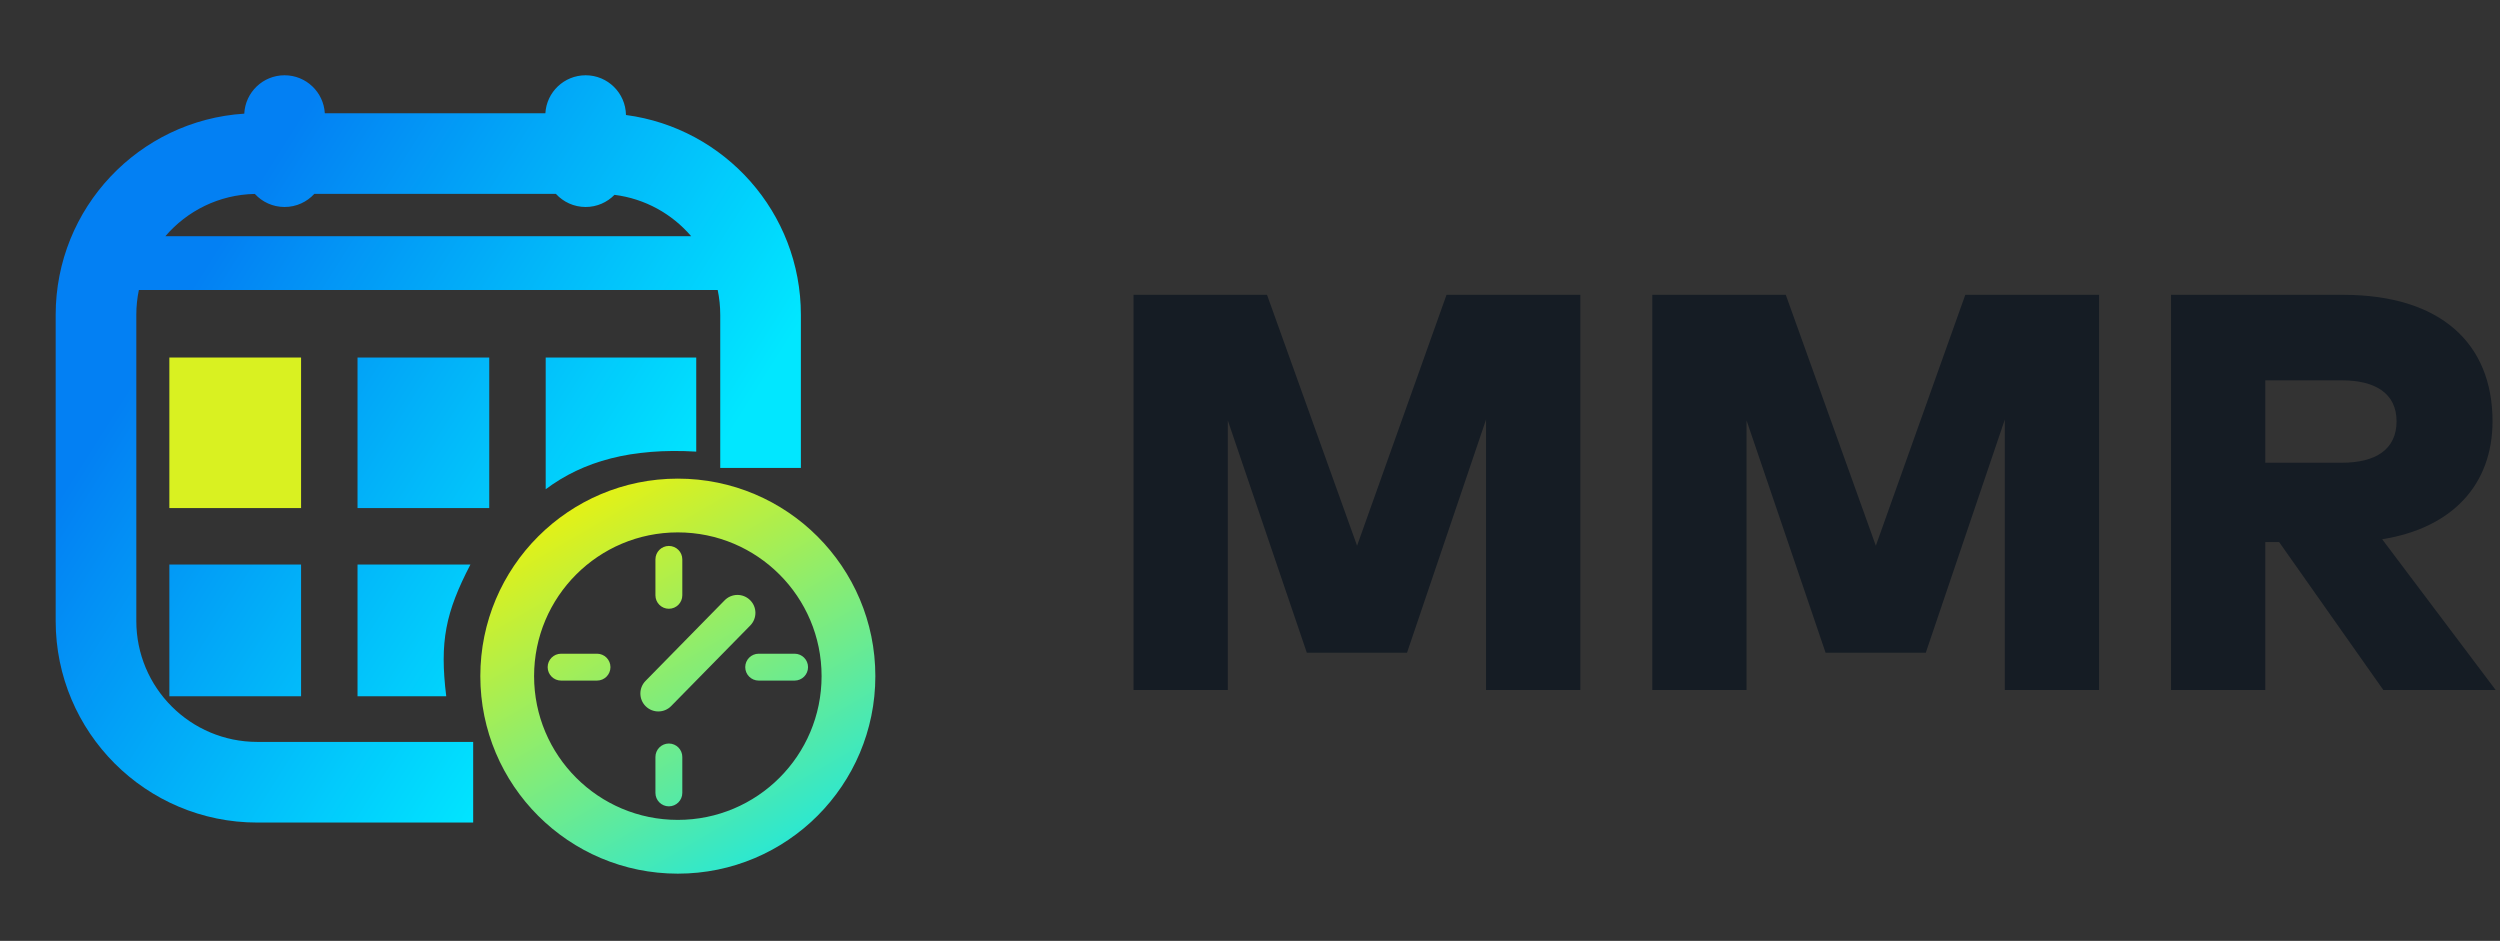
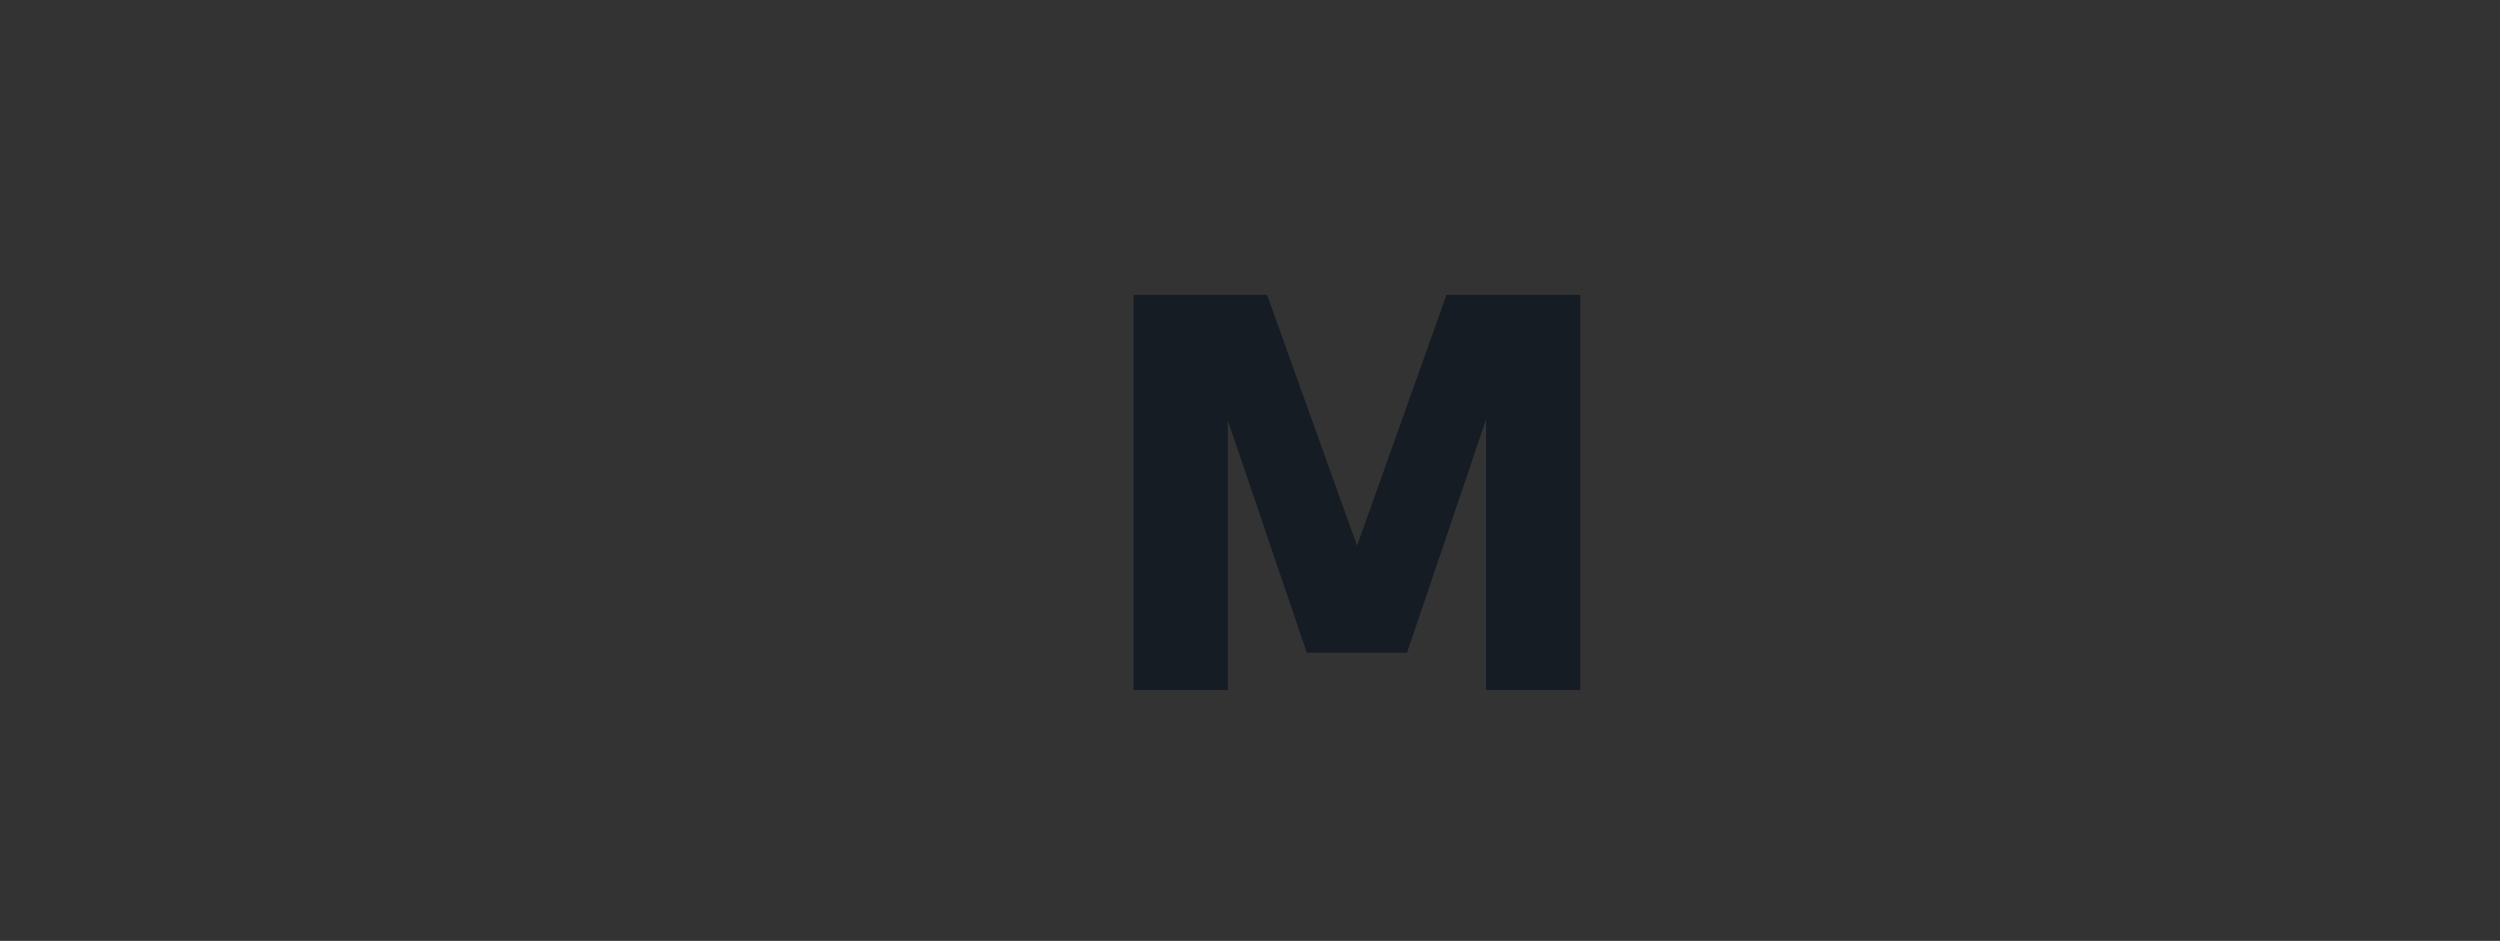
<svg xmlns="http://www.w3.org/2000/svg" width="93" height="35" viewBox="0 0 93 35" fill="none">
  <rect x="0" y="0" width="93" height="35" fill="#333333" stroke="none" />
  <path d="M58.788 10.967H53.811L50.483 20.301L47.133 10.967H42.167V25.667H45.674V15.639L48.614 24.281H52.341L55.281 15.608V25.667H58.788V10.967Z" fill="#151C24" />
-   <path d="M78.086 10.967H73.109L69.781 20.301L66.431 10.967H61.465V25.667H64.972V15.639L67.912 24.281H71.639L74.579 15.608V25.667H78.086V10.967Z" fill="#151C24" />
-   <path d="M80.763 10.967V25.667H84.269V20.165H84.784L88.659 25.667H92.838L88.617 20.06C91.252 19.64 92.722 18.002 92.722 15.671C92.722 12.773 90.79 10.967 87.157 10.967H80.763ZM87.115 14.148C88.354 14.148 89.152 14.631 89.152 15.671C89.152 16.721 88.375 17.214 87.115 17.214H84.269V14.148H87.115Z" fill="#151C24" />
  <mask id="mask0" mask-type="alpha" maskUnits="userSpaceOnUse" x="0" y="0" width="35" height="35">
-     <rect width="35" height="35" fill="#C4C4C4" />
-   </mask>
+     </mask>
  <g mask="url(#mask0)">
    <path fill-rule="evenodd" clip-rule="evenodd" d="M19.868 25.152C19.868 22.199 22.262 19.805 25.215 19.805C28.169 19.805 30.563 22.199 30.563 25.152C30.563 28.106 28.169 30.5 25.215 30.5C22.262 30.5 19.868 28.106 19.868 25.152ZM25.215 17.805C21.157 17.805 17.868 21.094 17.868 25.152C17.868 29.21 21.157 32.5 25.215 32.5C29.273 32.5 32.563 29.21 32.563 25.152C32.563 21.094 29.273 17.805 25.215 17.805ZM20.873 24.318C20.597 24.318 20.373 24.542 20.373 24.818C20.373 25.094 20.597 25.318 20.873 25.318H22.209C22.485 25.318 22.709 25.094 22.709 24.818C22.709 24.542 22.485 24.318 22.209 24.318H20.873ZM27.723 24.818C27.723 24.542 27.947 24.318 28.223 24.318H29.559C29.835 24.318 30.059 24.542 30.059 24.818C30.059 25.094 29.835 25.318 29.559 25.318H28.223C27.947 25.318 27.723 25.094 27.723 24.818ZM25.382 20.809C25.382 20.533 25.158 20.309 24.882 20.309C24.606 20.309 24.382 20.533 24.382 20.809V22.146C24.382 22.422 24.606 22.646 24.882 22.646C25.158 22.646 25.382 22.422 25.382 22.146V20.809ZM24.882 27.659C25.158 27.659 25.382 27.883 25.382 28.159V29.496C25.382 29.772 25.158 29.996 24.882 29.996C24.606 29.996 24.382 29.772 24.382 29.496V28.159C24.382 27.883 24.606 27.659 24.882 27.659ZM24.014 25.33C23.755 25.593 23.759 26.017 24.022 26.275C24.286 26.533 24.709 26.529 24.967 26.266L27.91 23.268C28.169 23.004 28.165 22.581 27.901 22.323C27.638 22.064 27.215 22.068 26.956 22.332L24.014 25.33Z" fill="url(#paint0_linear)" />
-     <path fill-rule="evenodd" clip-rule="evenodd" d="M10.586 2.8C11.385 2.8 12.038 3.425 12.083 4.213H20.288C20.333 3.425 20.987 2.8 21.786 2.8C22.607 2.8 23.274 3.46 23.286 4.278C26.959 4.764 29.793 7.907 29.793 11.713V17.406H26.793V11.713C26.793 11.396 26.761 11.086 26.698 10.787H5.166C5.104 11.086 5.071 11.396 5.071 11.713V23.099C5.071 25.585 7.085 27.599 9.571 27.599H17.602V30.599H9.571C5.429 30.599 2.071 27.242 2.071 23.099V11.713C2.071 7.733 5.17 4.477 9.087 4.228C9.125 3.433 9.781 2.8 10.586 2.8ZM20.68 7.213C20.954 7.512 21.348 7.7 21.786 7.7C22.206 7.7 22.586 7.527 22.859 7.248C23.997 7.391 25.002 7.958 25.712 8.787H6.152C6.959 7.845 8.149 7.24 9.48 7.214C9.754 7.513 10.148 7.7 10.586 7.7C11.024 7.7 11.418 7.512 11.692 7.213H20.68ZM6.3 21H11.2V25.9H6.3V21ZM17.5 21H13.3V25.9H16.6C16.35 23.863 16.574 22.784 17.5 21ZM13.3 13.3H18.2V18.9H13.3V13.3ZM25.9 13.3H20.3V18.2C21.7 17.15 23.492 16.659 25.9 16.8V13.3Z" fill="url(#paint1_linear)" />
    <rect x="6.3" y="13.3" width="4.9" height="5.6" fill="#D9F121" />
  </g>
  <defs>
    <linearGradient id="paint0_linear" x1="18.452" y1="19.062" x2="28.301" y2="35.98" gradientUnits="userSpaceOnUse">
      <stop stop-color="#F3F206" />
      <stop offset="1" stop-color="#00E5FD" />
    </linearGradient>
    <linearGradient id="paint1_linear" x1="3.332" y1="16.7" x2="20.154" y2="27.306" gradientUnits="userSpaceOnUse">
      <stop stop-color="#0380F3" />
      <stop offset="1" stop-color="#01E7FF" />
    </linearGradient>
  </defs>
</svg>